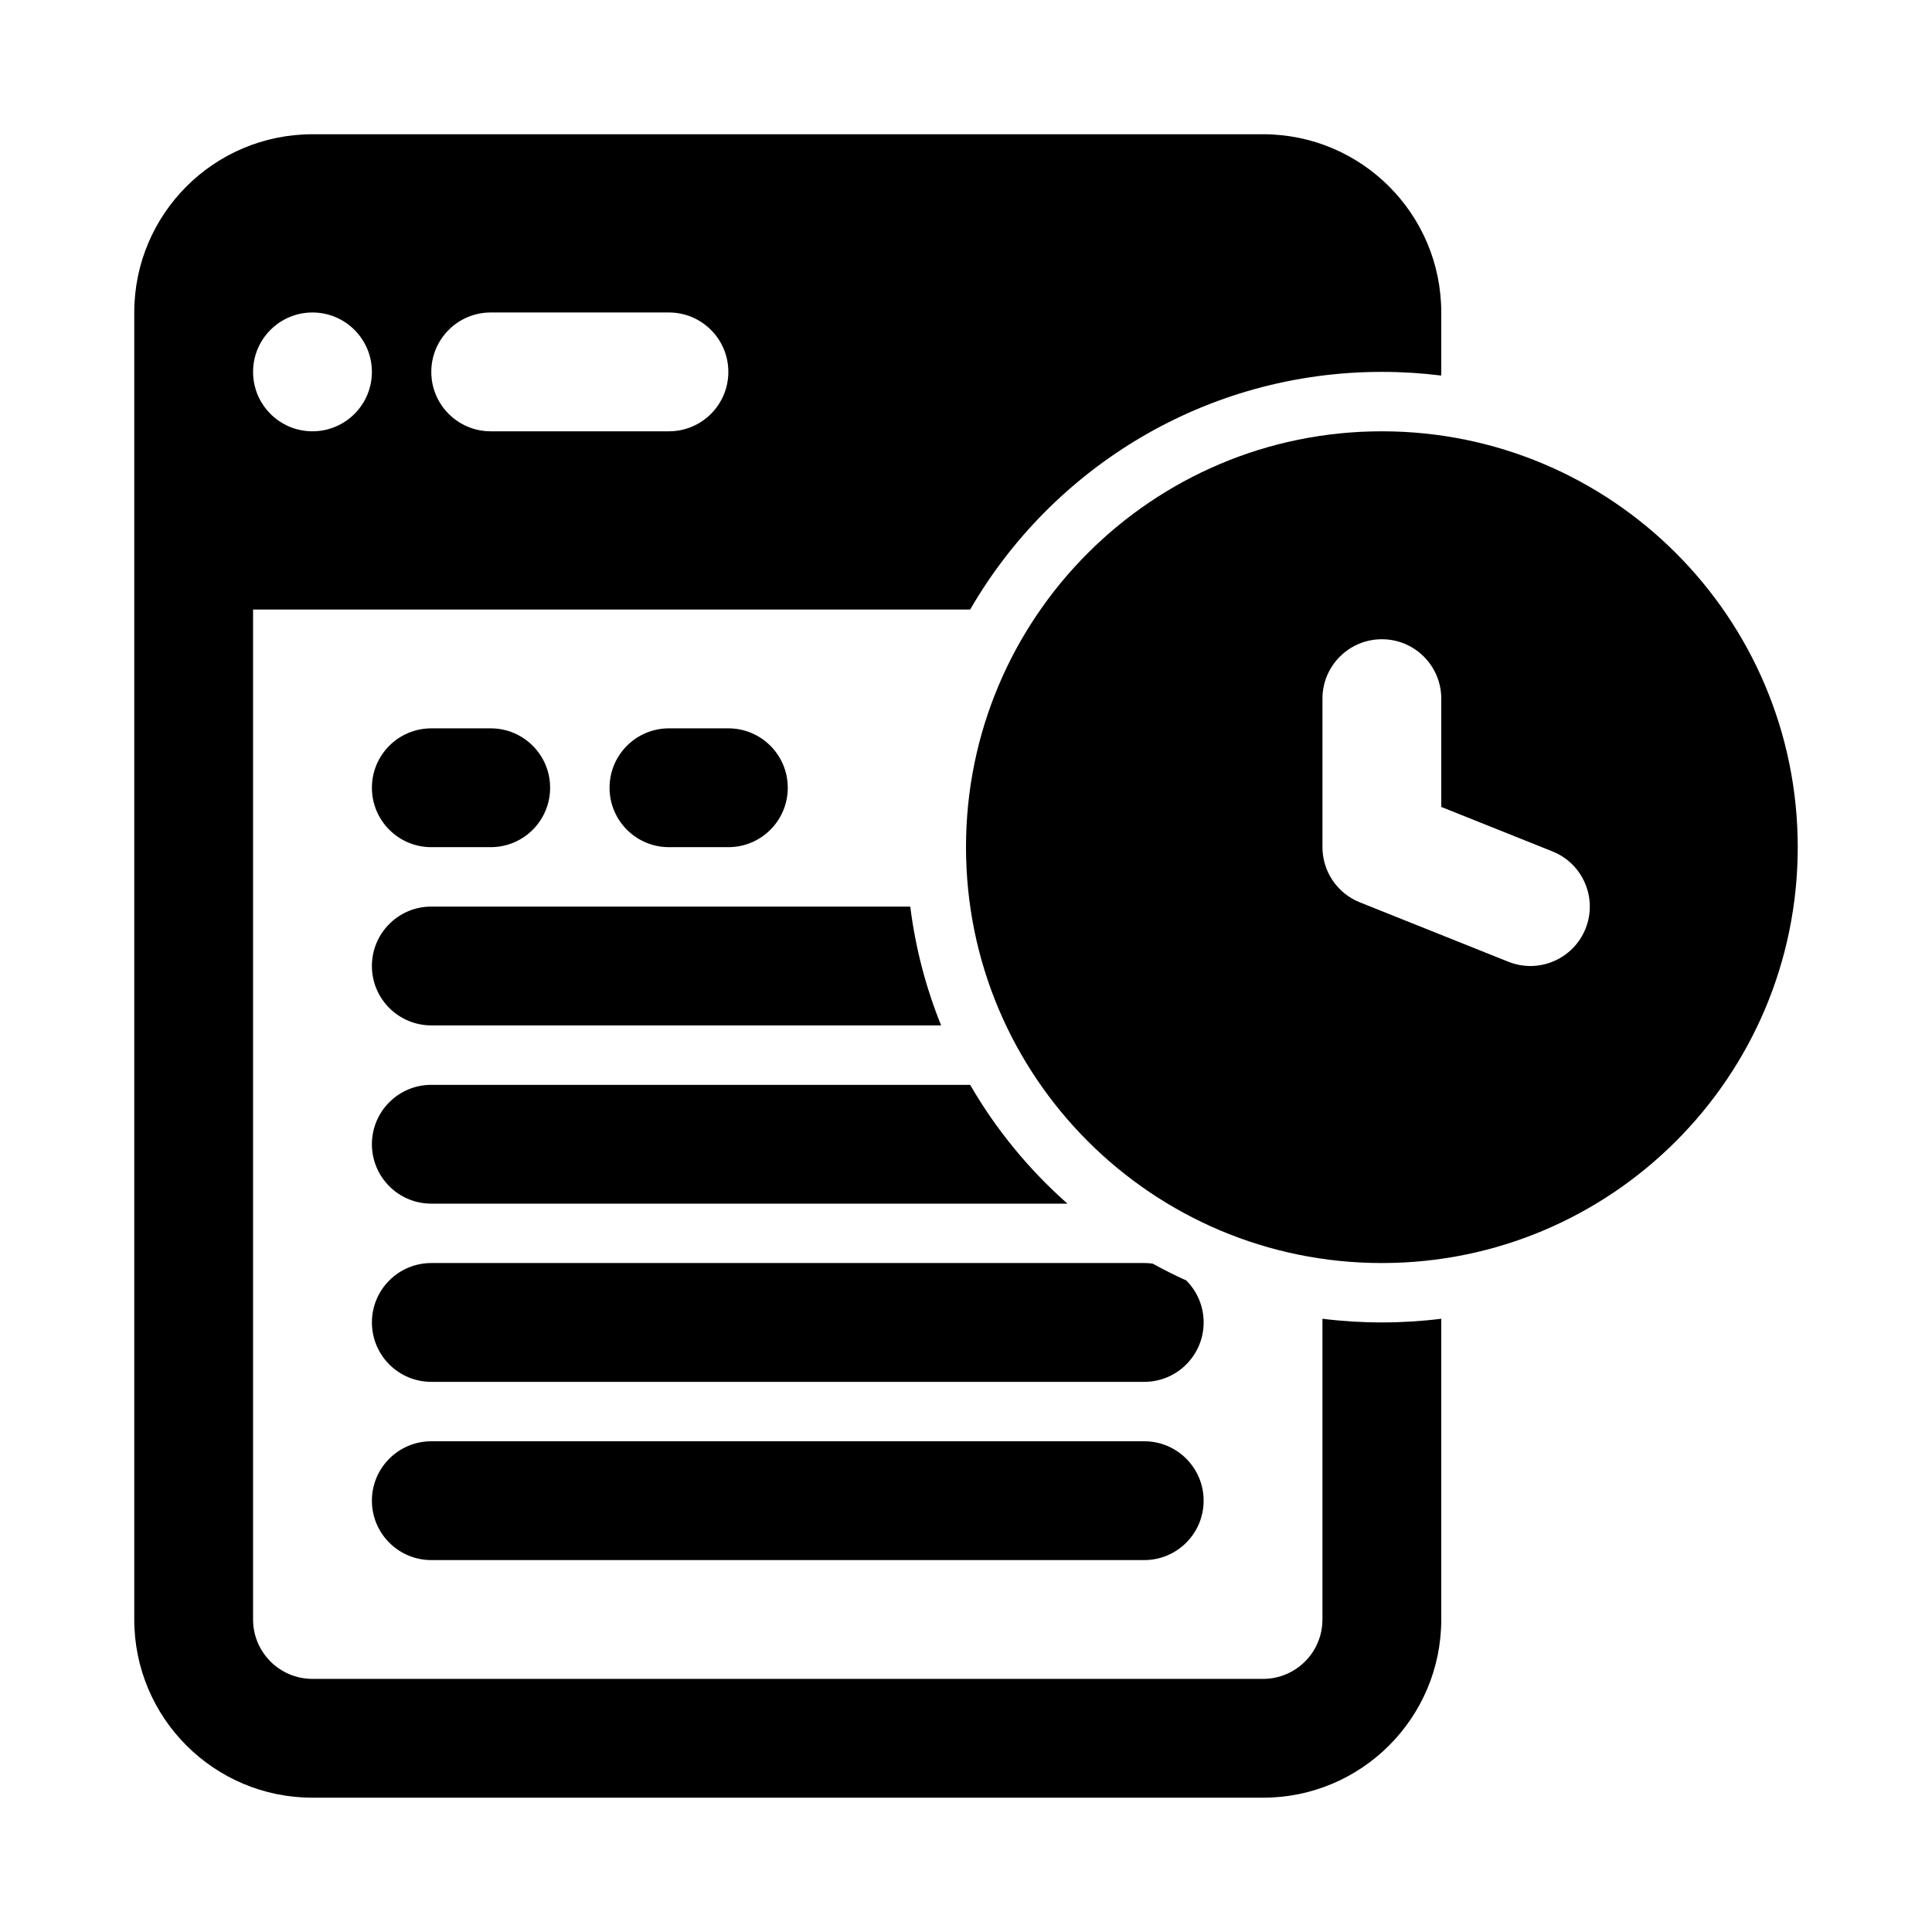
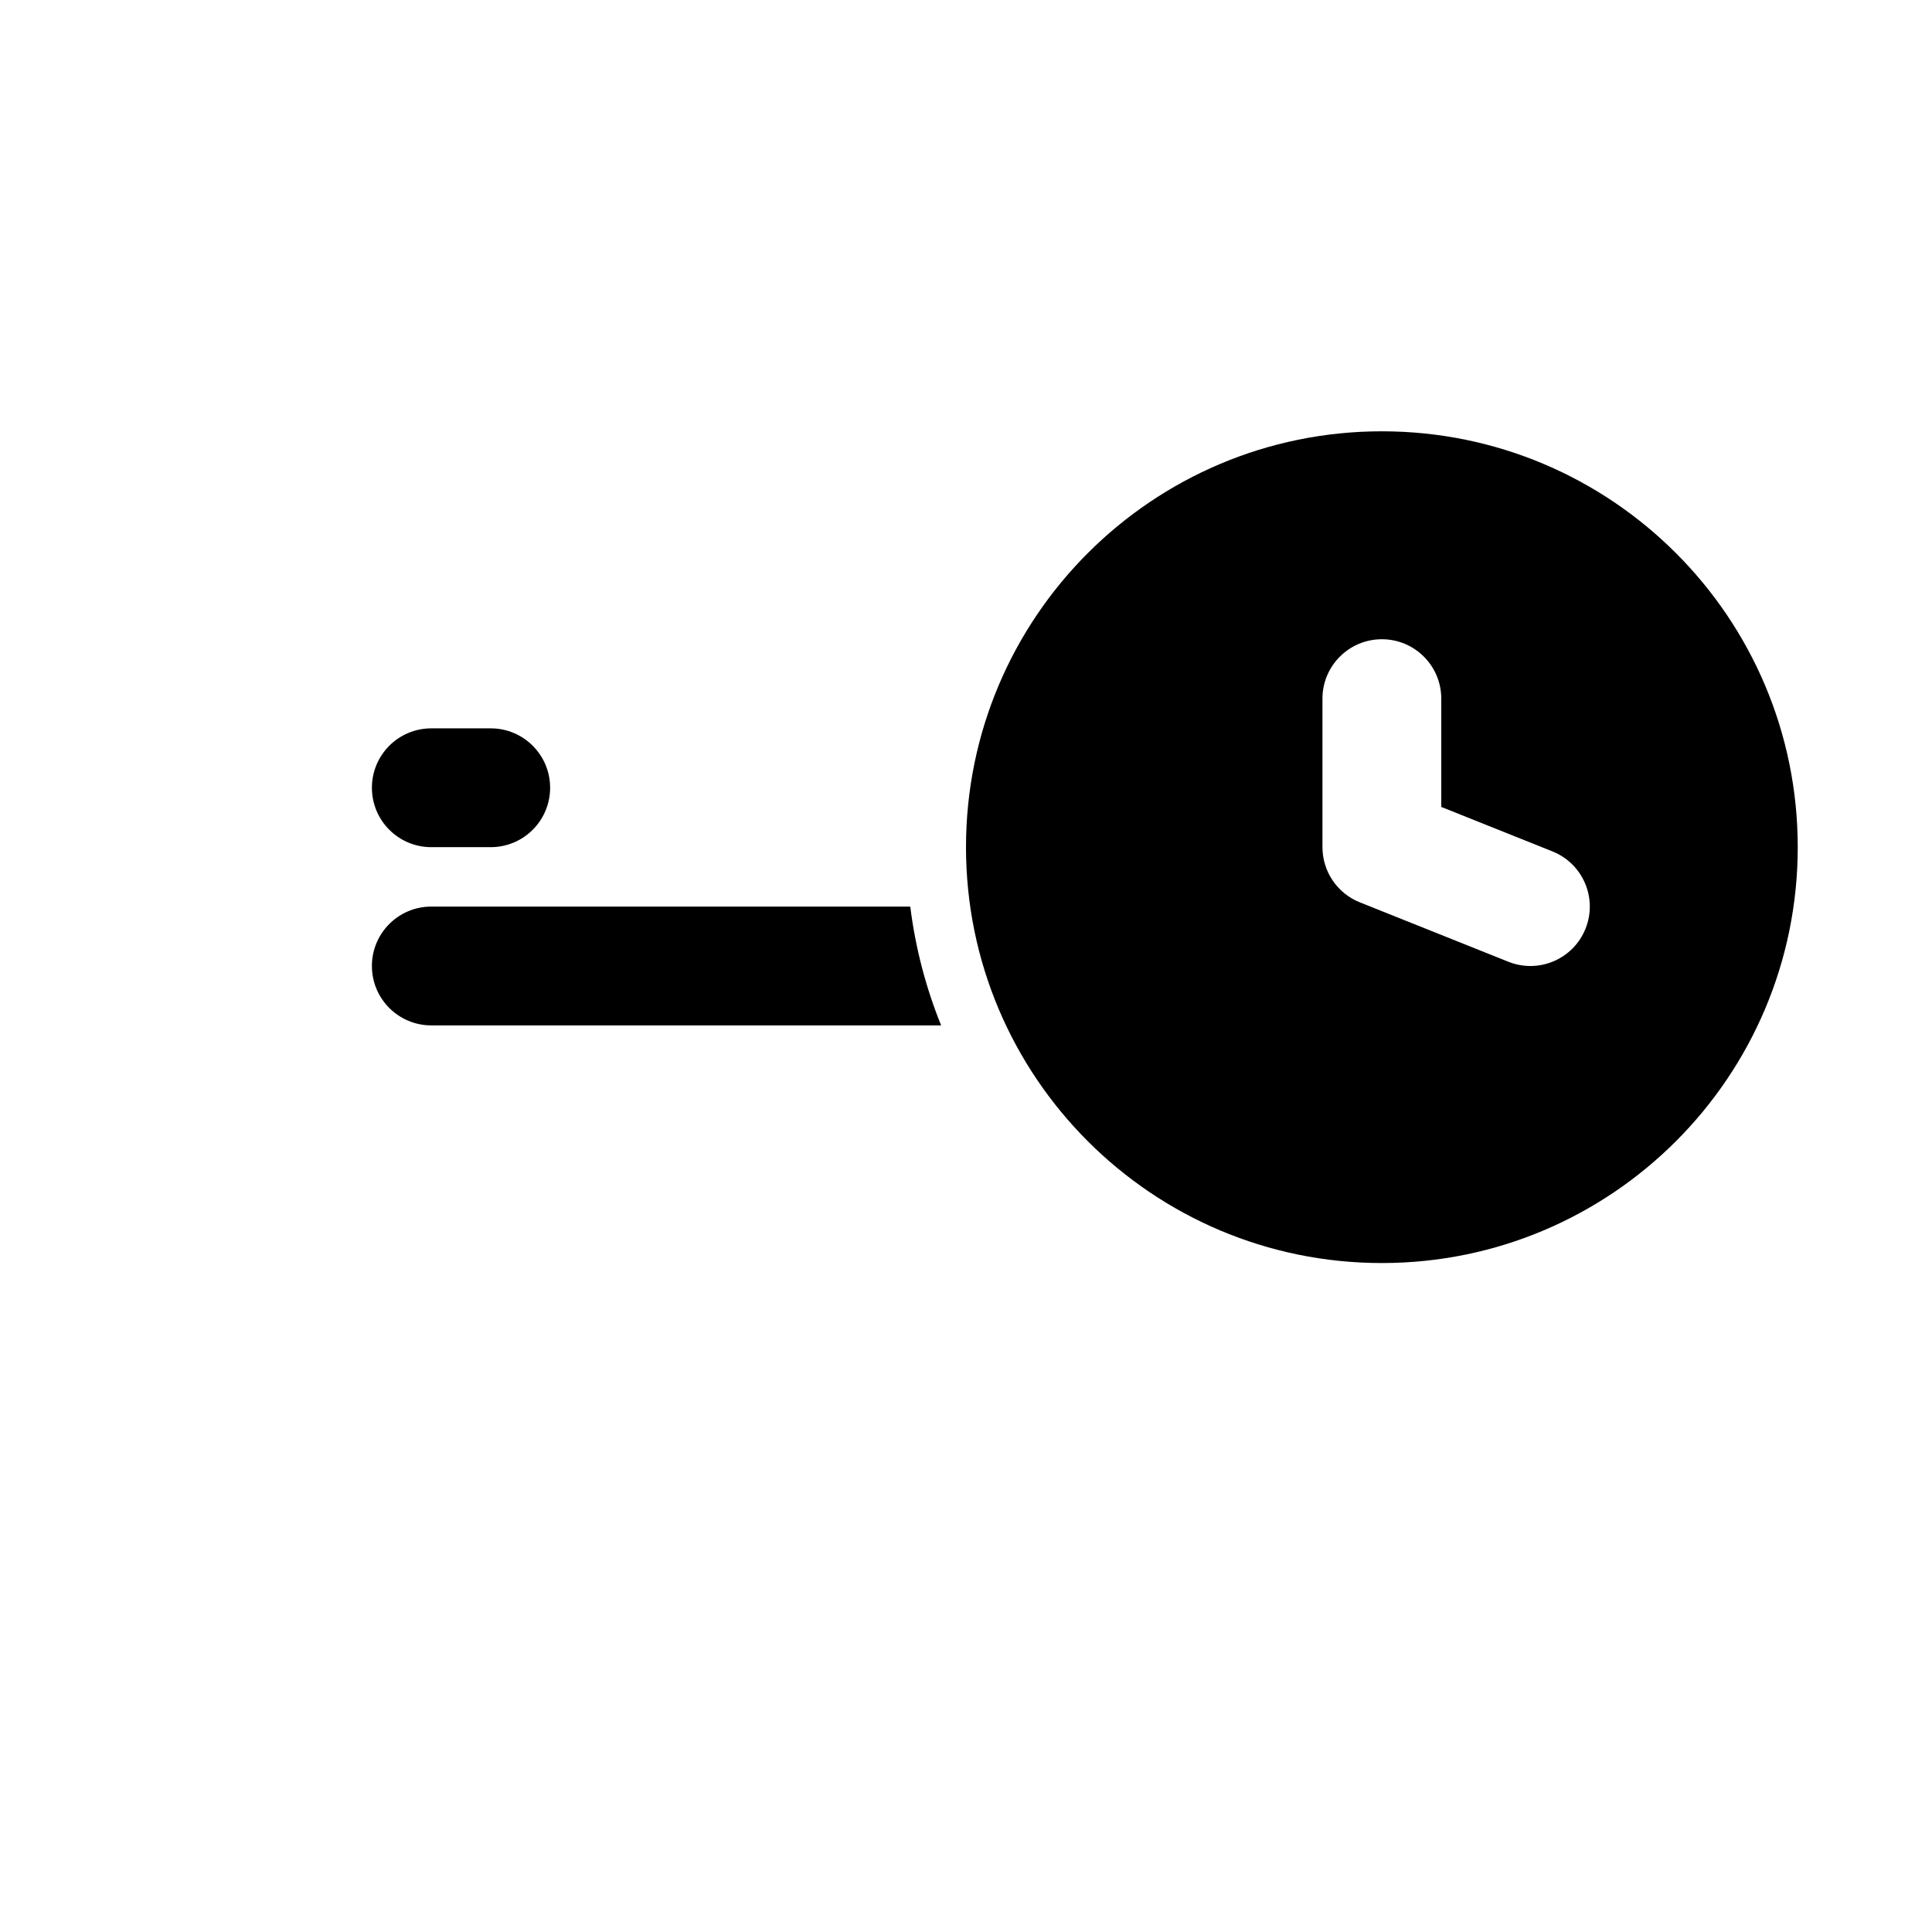
<svg xmlns="http://www.w3.org/2000/svg" fill="#000000" width="800px" height="800px" version="1.1" viewBox="144 144 512 512">
  <g>
-     <path d="m226.81 179.58c-26.086 0-47.23 21.145-47.23 47.23v346.37c0 26.086 21.145 47.23 47.23 47.23h251.91c26.086 0 47.23-21.145 47.23-47.23v-79.695c-5.156 0.645-10.41 0.973-15.742 0.973s-10.586-0.328-15.746-0.973v79.695c0 8.695-7.047 15.742-15.742 15.742h-251.91c-8.695 0-15.742-7.047-15.742-15.742v-267.65h190.04c21.777-37.648 62.48-62.977 109.1-62.977 5.332 0 10.586 0.332 15.742 0.973v-16.719c0-26.086-21.145-47.23-47.23-47.23zm0 78.719c8.695 0 15.746-7.047 15.746-15.742 0-8.695-7.051-15.746-15.746-15.746s-15.742 7.051-15.742 15.746c0 8.695 7.047 15.742 15.742 15.742zm31.488-15.742c0-8.695 7.051-15.746 15.746-15.746h47.23c8.695 0 15.746 7.051 15.746 15.746 0 8.695-7.051 15.742-15.746 15.742h-47.23c-8.695 0-15.746-7.047-15.746-15.742z" fill-rule="evenodd" />
-     <path d="m458.37 483.33c-3.031-1.367-6-2.856-8.898-4.457-0.73-0.102-1.48-0.156-2.238-0.156h-188.93c-8.695 0-15.742 7.047-15.742 15.742 0 8.699 7.047 15.746 15.742 15.746h188.93c8.695 0 15.746-7.047 15.746-15.746 0-4.344-1.762-8.277-4.609-11.129z" />
-     <path d="m426.89 462.98c-10.199-9.008-18.934-19.637-25.789-31.488h-142.8c-8.695 0-15.742 7.047-15.742 15.742 0 8.695 7.047 15.746 15.742 15.746z" />
    <path d="m393.41 415.74c-4.019-9.93-6.809-20.488-8.18-31.488h-126.93c-8.695 0-15.742 7.051-15.742 15.746s7.047 15.742 15.742 15.742z" />
    <path d="m258.3 337.02c-8.695 0-15.742 7.047-15.742 15.742s7.047 15.746 15.742 15.746h15.746c8.695 0 15.742-7.051 15.742-15.746s-7.047-15.742-15.742-15.742z" />
-     <path d="m258.3 525.95c-8.695 0-15.742 7.051-15.742 15.746 0 8.695 7.047 15.742 15.742 15.742h188.93c8.695 0 15.746-7.047 15.746-15.742 0-8.695-7.051-15.746-15.746-15.746z" />
-     <path d="m321.28 337.02c-8.695 0-15.742 7.047-15.742 15.742s7.047 15.746 15.742 15.746h15.746c8.695 0 15.742-7.051 15.742-15.746s-7.047-15.742-15.742-15.742z" />
    <path d="m510.21 258.3c-60.867 0-110.21 49.344-110.21 110.21 0 60.863 49.34 110.21 110.21 110.21 60.867 0 110.21-49.344 110.21-110.21 0-60.867-49.34-110.21-110.21-110.21zm0 55.105c8.695 0 15.742 7.047 15.742 15.742v28.703l29.465 11.785c8.074 3.227 12 12.391 8.77 20.465-3.227 8.074-12.391 12-20.465 8.77l-39.359-15.742c-5.977-2.391-9.898-8.18-9.898-14.617v-39.363c0-8.695 7.051-15.742 15.746-15.742z" fill-rule="evenodd" />
  </g>
</svg>